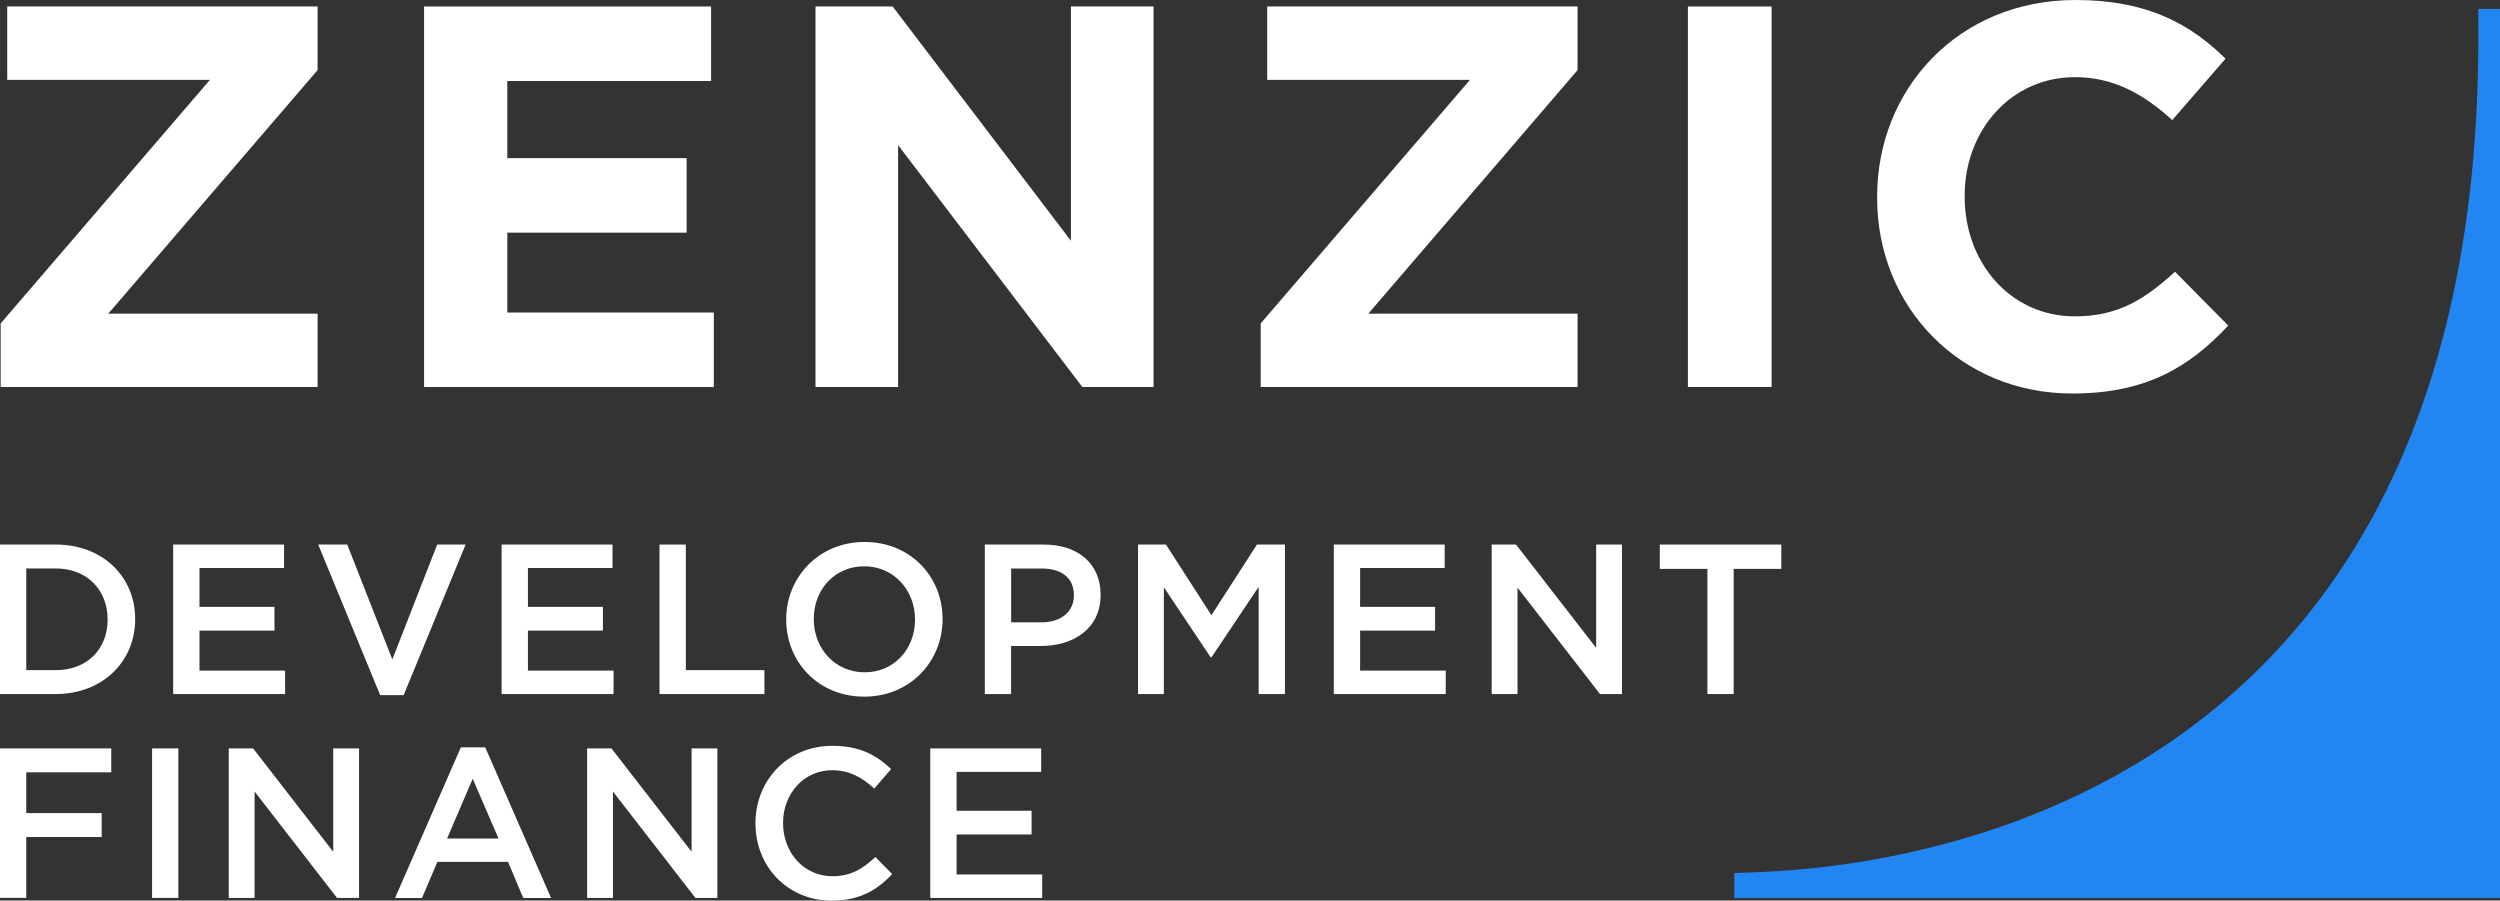
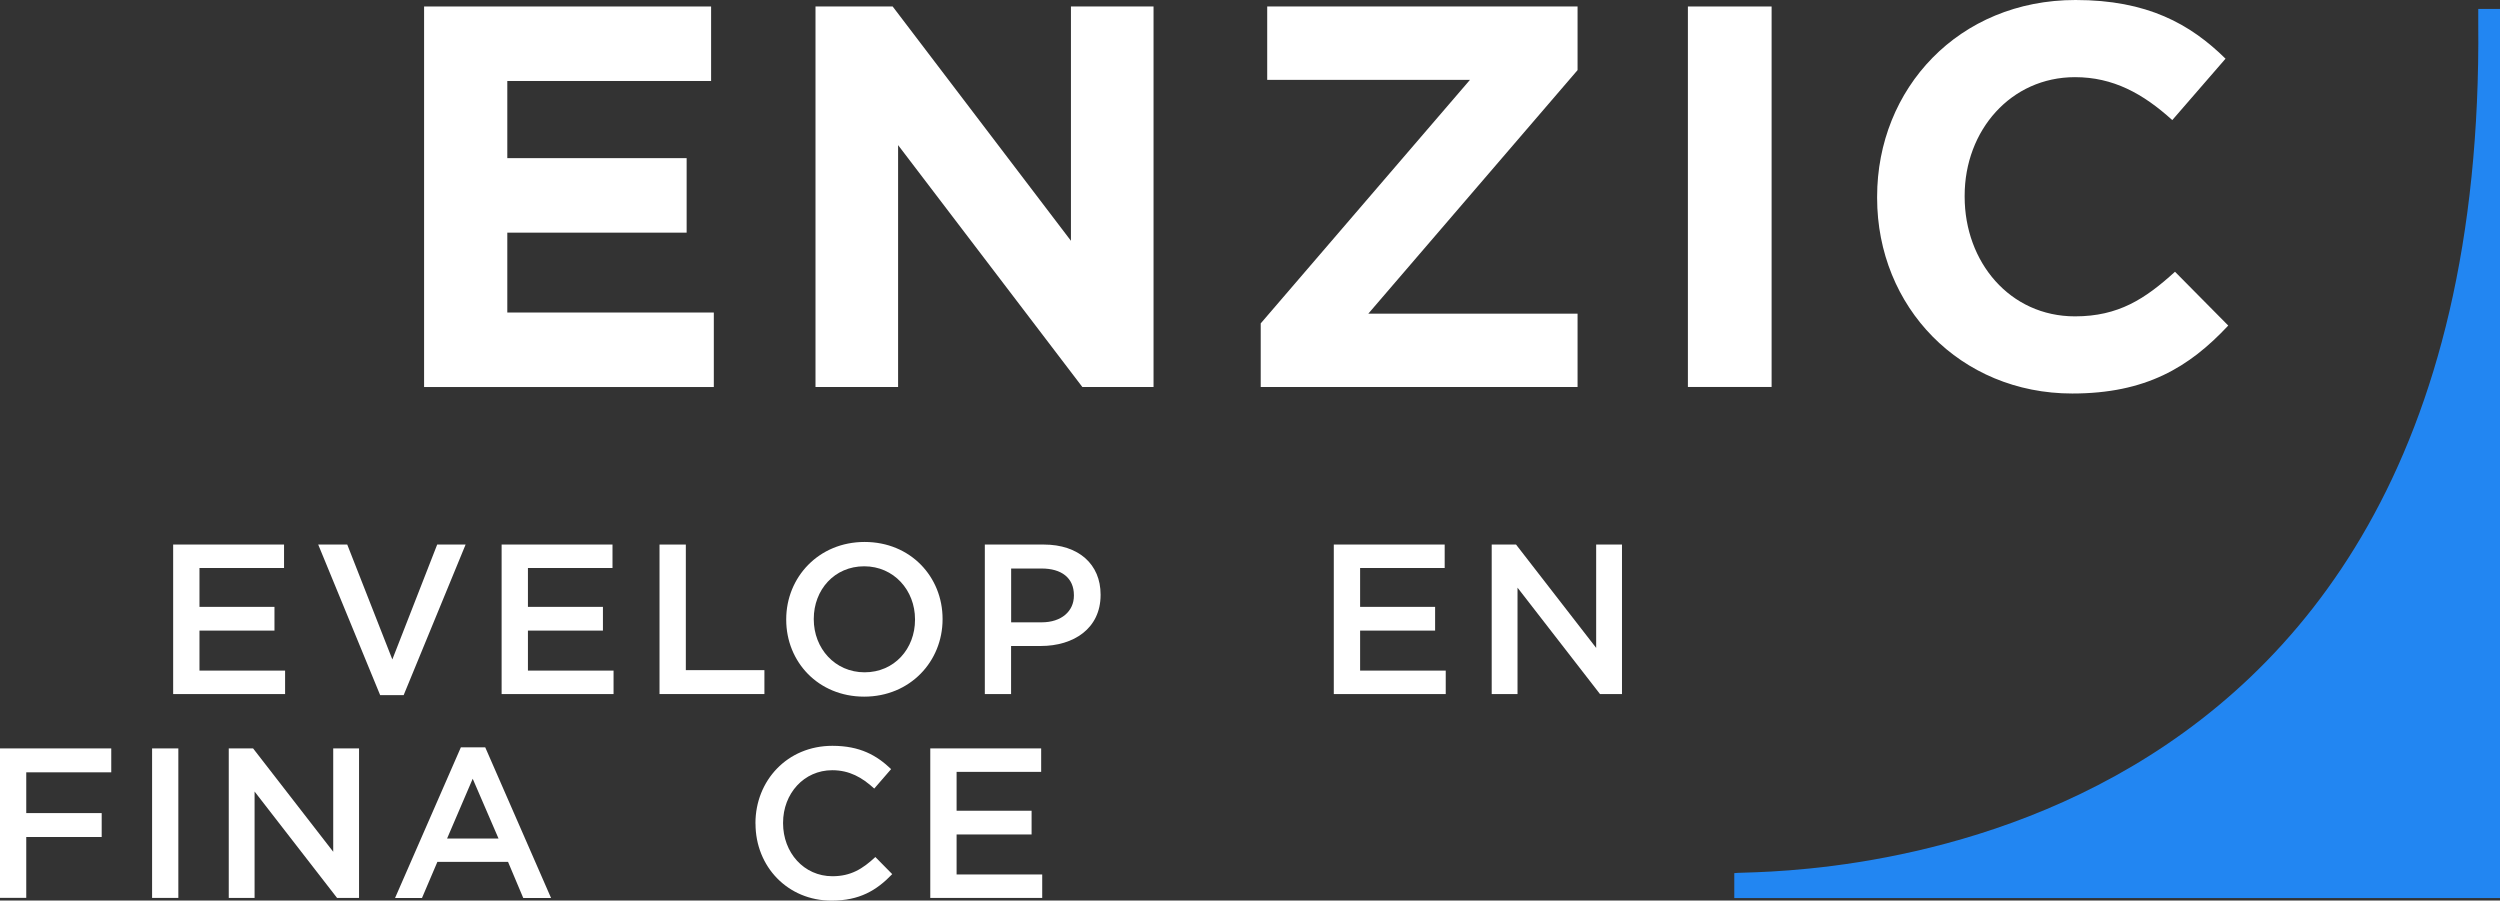
<svg xmlns="http://www.w3.org/2000/svg" id="Layer_1" data-name="Layer 1" viewBox="0 0 404.69 145.77">
  <rect x="0" y="0" width="404.69" height="145.77" fill="#333333" stroke="none" />
  <defs>
    <style>      .cls-1 {        fill: #fff;      }      .cls-2 {        fill: #2286f2;      }    </style>
  </defs>
  <path class="cls-2" d="M401.17,3.68c1.41,142.12-117.85,137.06-120.43,137.66v4.04h123.95V1.45h-3.52v2.22Z" />
-   <polygon class="cls-1" points="1.17 1.05 1.17 12.93 33.98 12.93 .11 52.35 .11 62.65 51.41 62.65 51.41 50.77 17.53 50.77 51.41 11.35 51.41 1.05 1.17 1.05" />
  <polygon class="cls-1" points="68.65 1.05 68.65 62.65 115.55 62.65 115.55 50.59 82.12 50.59 82.12 37.66 111.15 37.66 111.15 25.6 82.12 25.6 82.12 13.11 115.11 13.11 115.11 1.05 68.65 1.05" />
  <polygon class="cls-1" points="173.36 1.05 173.36 38.98 144.5 1.05 132.01 1.05 132.01 62.65 145.38 62.65 145.38 23.49 175.21 62.65 186.73 62.65 186.73 1.05 173.36 1.05" />
  <polygon class="cls-1" points="205.13 1.05 205.13 12.93 237.95 12.93 204.08 52.35 204.08 62.65 255.37 62.65 255.37 50.77 221.5 50.77 255.37 11.35 255.37 1.05 205.13 1.05" />
  <rect class="cls-1" x="273.23" y="1.05" width="13.55" height="61.59" />
  <path class="cls-1" d="M303.86,32.03v-.18c0-17.51,13.2-31.85,32.12-31.85,11.61,0,18.56,3.87,24.28,9.5l-8.62,9.94c-4.75-4.31-9.59-6.95-15.75-6.95-10.38,0-17.86,8.62-17.86,19.18v.18c0,10.56,7.3,19.36,17.86,19.36,7.04,0,11.35-2.82,16.19-7.22l8.62,8.71c-6.34,6.78-13.37,11-25.25,11-18.13,0-31.59-13.99-31.59-31.67" />
-   <path class="cls-1" d="M0,88.15h9.02c7.61,0,12.86,5.22,12.86,12.03v.07c0,6.81-5.26,12.1-12.86,12.1H0v-24.2ZM4.25,92.02v16.46h4.77c5.08,0,8.4-3.42,8.4-8.16v-.07c0-4.74-3.32-8.23-8.4-8.23h-4.77Z" />
  <path class="cls-1" d="M28.04,88.15h17.94v3.8h-13.69v6.29h12.14v3.84h-12.14v6.47h13.86v3.8h-18.12v-24.2Z" />
  <path class="cls-1" d="M51.51,88.15h4.7l7.3,18.6,7.26-18.6h4.6l-10.03,24.38h-3.8l-10.03-24.38Z" />
  <path class="cls-1" d="M81.21,88.15h17.94v3.8h-13.69v6.29h12.14v3.84h-12.14v6.47h13.86v3.8h-18.12v-24.2Z" />
  <path class="cls-1" d="M106.77,88.15h4.25v20.33h12.72v3.87h-16.98v-24.2Z" />
  <path class="cls-1" d="M127.27,100.32v-.07c0-6.81,5.26-12.52,12.69-12.52s12.62,5.64,12.62,12.45v.07c0,6.81-5.25,12.52-12.69,12.52s-12.62-5.64-12.62-12.45ZM148.12,100.32v-.07c0-4.7-3.42-8.58-8.23-8.58s-8.16,3.8-8.16,8.51v.07c0,4.7,3.42,8.58,8.23,8.58s8.16-3.8,8.16-8.51Z" />
  <path class="cls-1" d="M159.42,88.15h9.54c5.67,0,9.2,3.21,9.2,8.09v.07c0,5.43-4.36,8.26-9.68,8.26h-4.81v7.78h-4.25v-24.2ZM168.62,100.74c3.21,0,5.22-1.8,5.22-4.32v-.07c0-2.83-2.04-4.32-5.22-4.32h-4.94v8.71h4.94Z" />
-   <path class="cls-1" d="M184.21,88.15h4.53l7.36,11.44,7.37-11.44h4.53v24.2h-4.25v-17.36l-7.64,11.41h-.14l-7.57-11.34v17.29h-4.18v-24.2Z" />
  <path class="cls-1" d="M215.92,88.15h17.94v3.8h-13.69v6.29h12.14v3.84h-12.14v6.47h13.86v3.8h-18.12v-24.2Z" />
  <path class="cls-1" d="M241.47,88.15h3.94l12.97,16.73v-16.73h4.18v24.2h-3.56l-13.35-17.22v17.22h-4.18v-24.2Z" />
-   <path class="cls-1" d="M276.39,92.09h-7.71v-3.94h19.67v3.94h-7.71v20.26h-4.25v-20.26Z" />
  <path class="cls-1" d="M0,121.15h18.01v3.87H4.25v6.6h12.21v3.87H4.25v9.85H0v-24.2Z" />
  <path class="cls-1" d="M24.62,121.15h4.25v24.2h-4.25v-24.2Z" />
  <path class="cls-1" d="M37.03,121.15h3.94l12.97,16.73v-16.73h4.18v24.2h-3.56l-13.35-17.22v17.22h-4.18v-24.2Z" />
  <path class="cls-1" d="M74.61,120.98h3.94l10.65,24.38h-4.5l-2.46-5.84h-11.44l-2.49,5.84h-4.36l10.65-24.38ZM80.7,135.74l-4.18-9.68-4.15,9.68h8.33Z" />
-   <path class="cls-1" d="M95.04,121.15h3.94l12.97,16.73v-16.73h4.18v24.2h-3.56l-13.35-17.22v17.22h-4.18v-24.2Z" />
  <path class="cls-1" d="M122.29,133.32v-.07c0-6.88,5.15-12.52,12.45-12.52,4.5,0,7.19,1.56,9.51,3.77l-2.73,3.15c-1.97-1.8-4.01-2.97-6.81-2.97-4.56,0-7.95,3.77-7.95,8.51v.07c0,4.74,3.35,8.58,7.99,8.58,2.97,0,4.88-1.18,6.95-3.11l2.73,2.77c-2.52,2.63-5.29,4.29-9.82,4.29-7.09,0-12.31-5.5-12.31-12.45Z" />
  <path class="cls-1" d="M150.6,121.15h17.94v3.8h-13.69v6.29h12.14v3.84h-12.14v6.47h13.86v3.8h-18.12v-24.2Z" />
</svg>